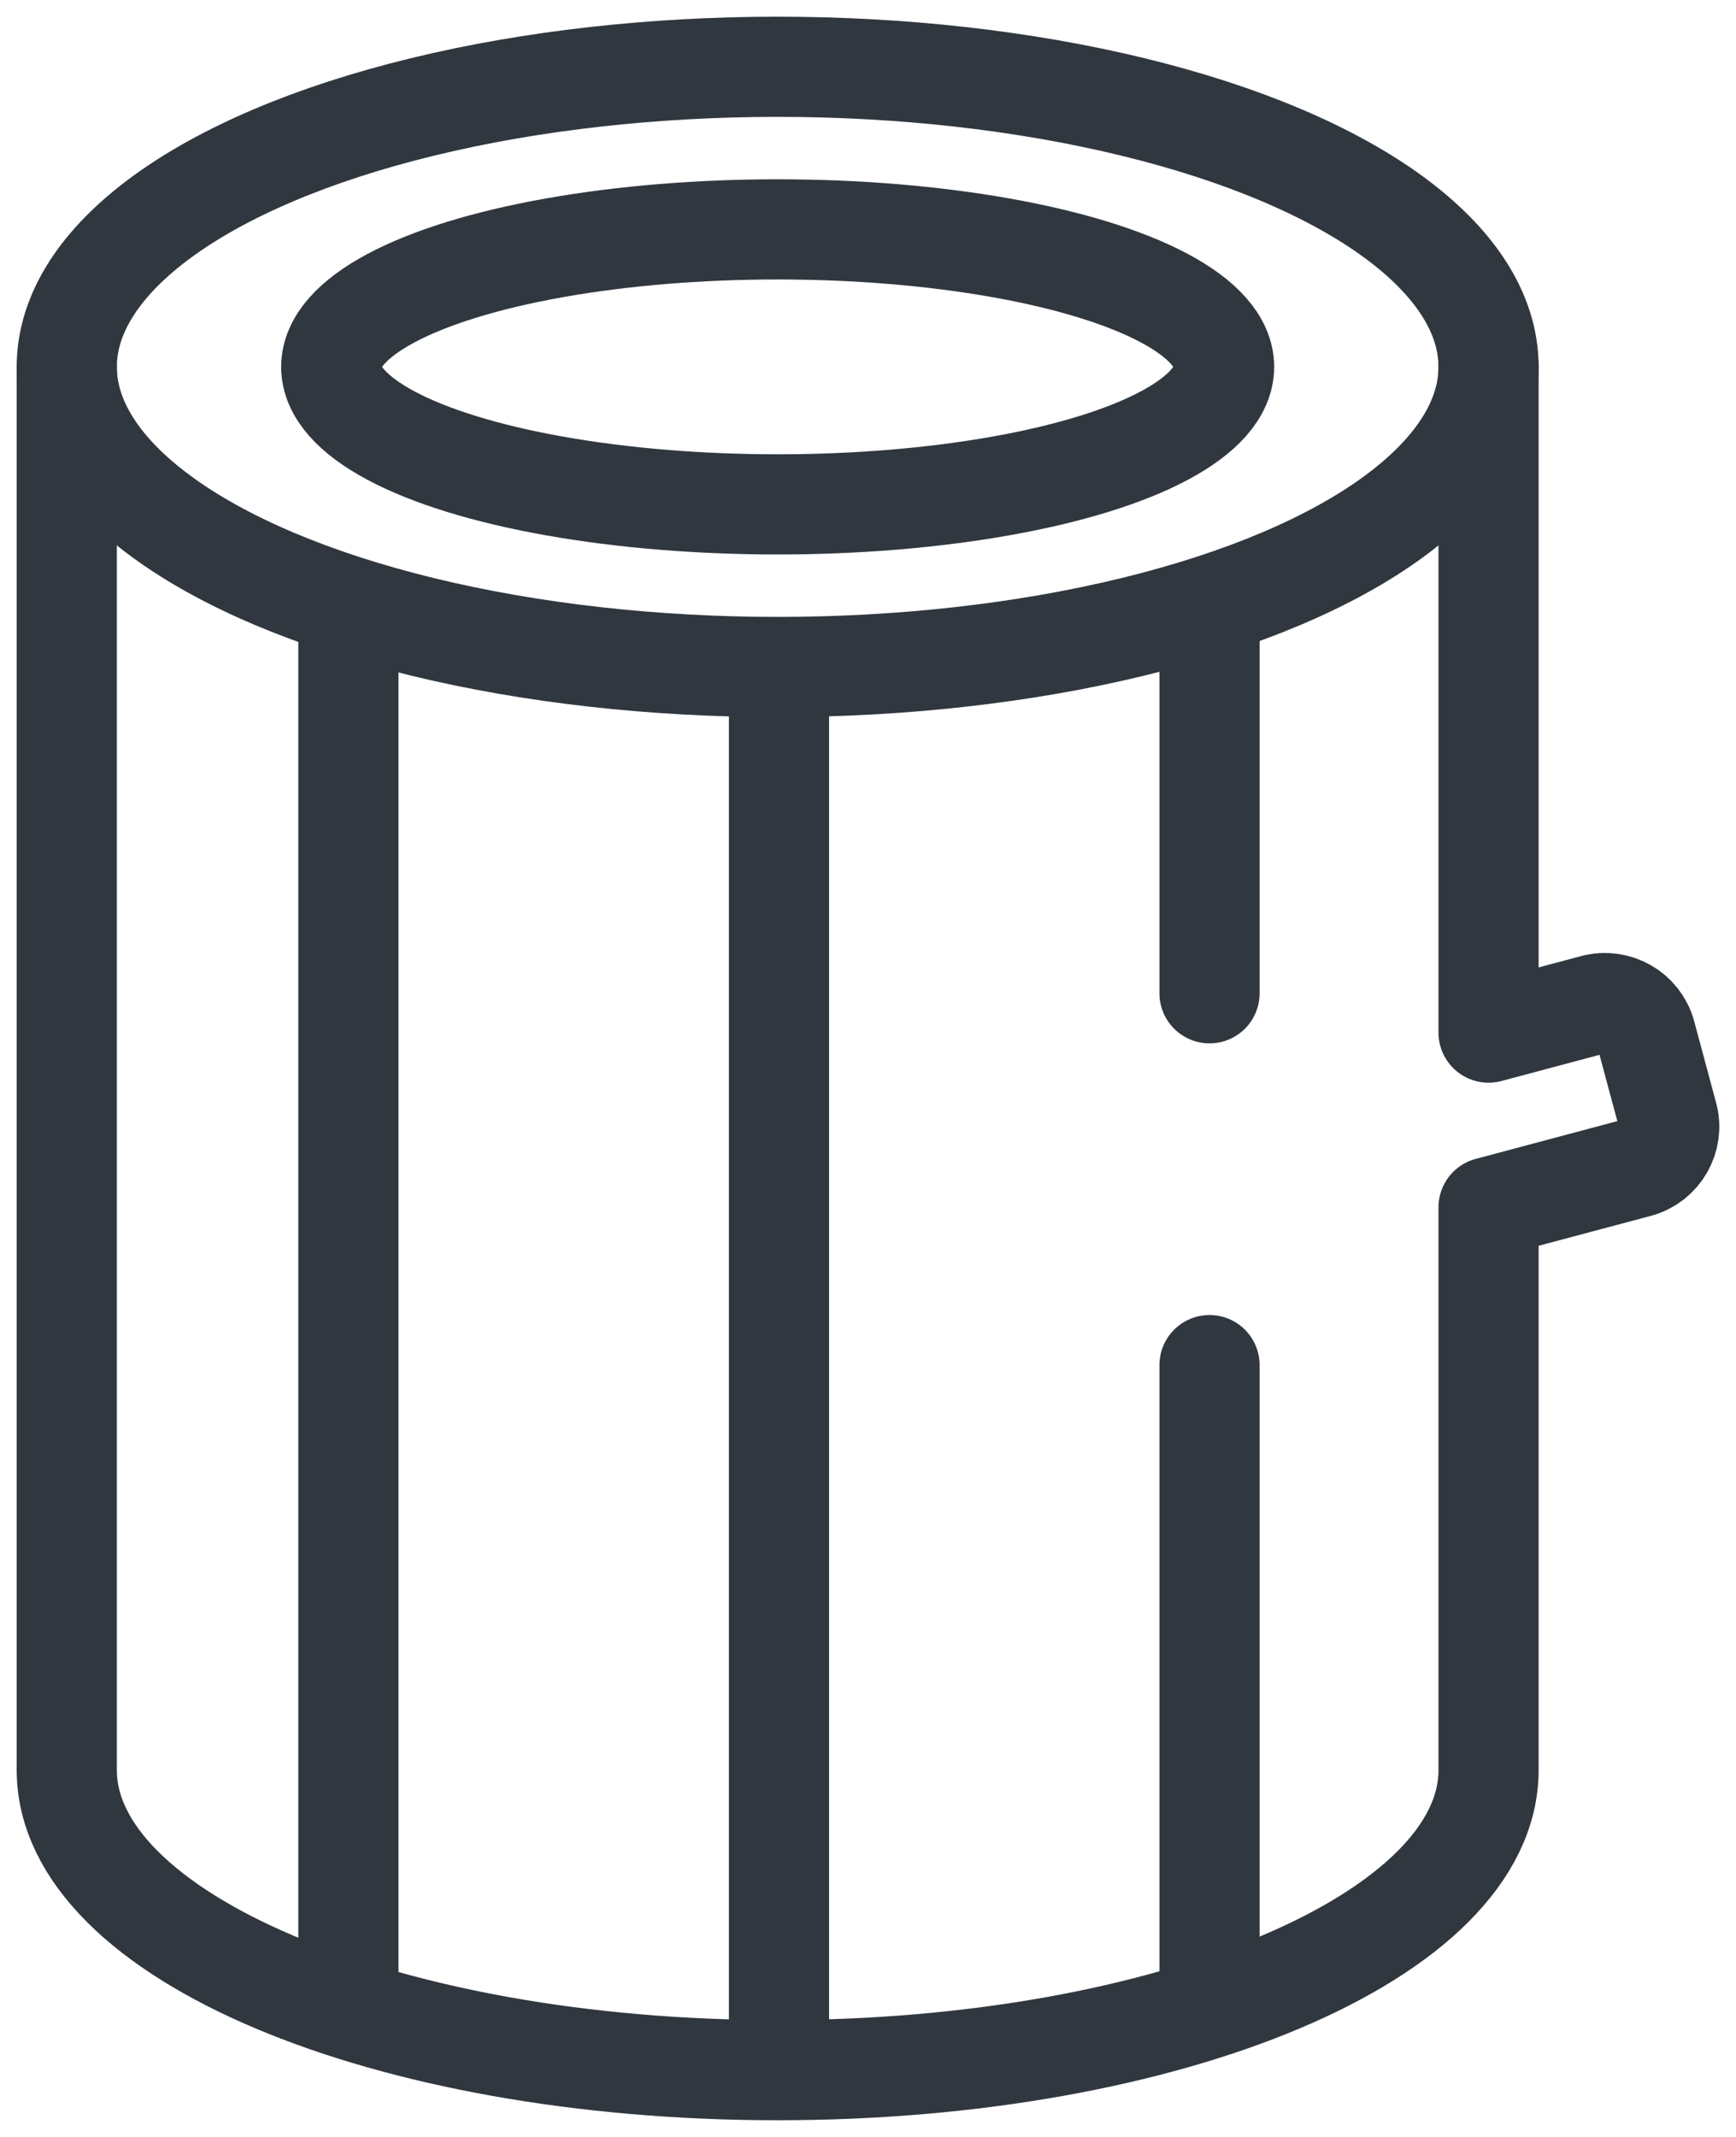
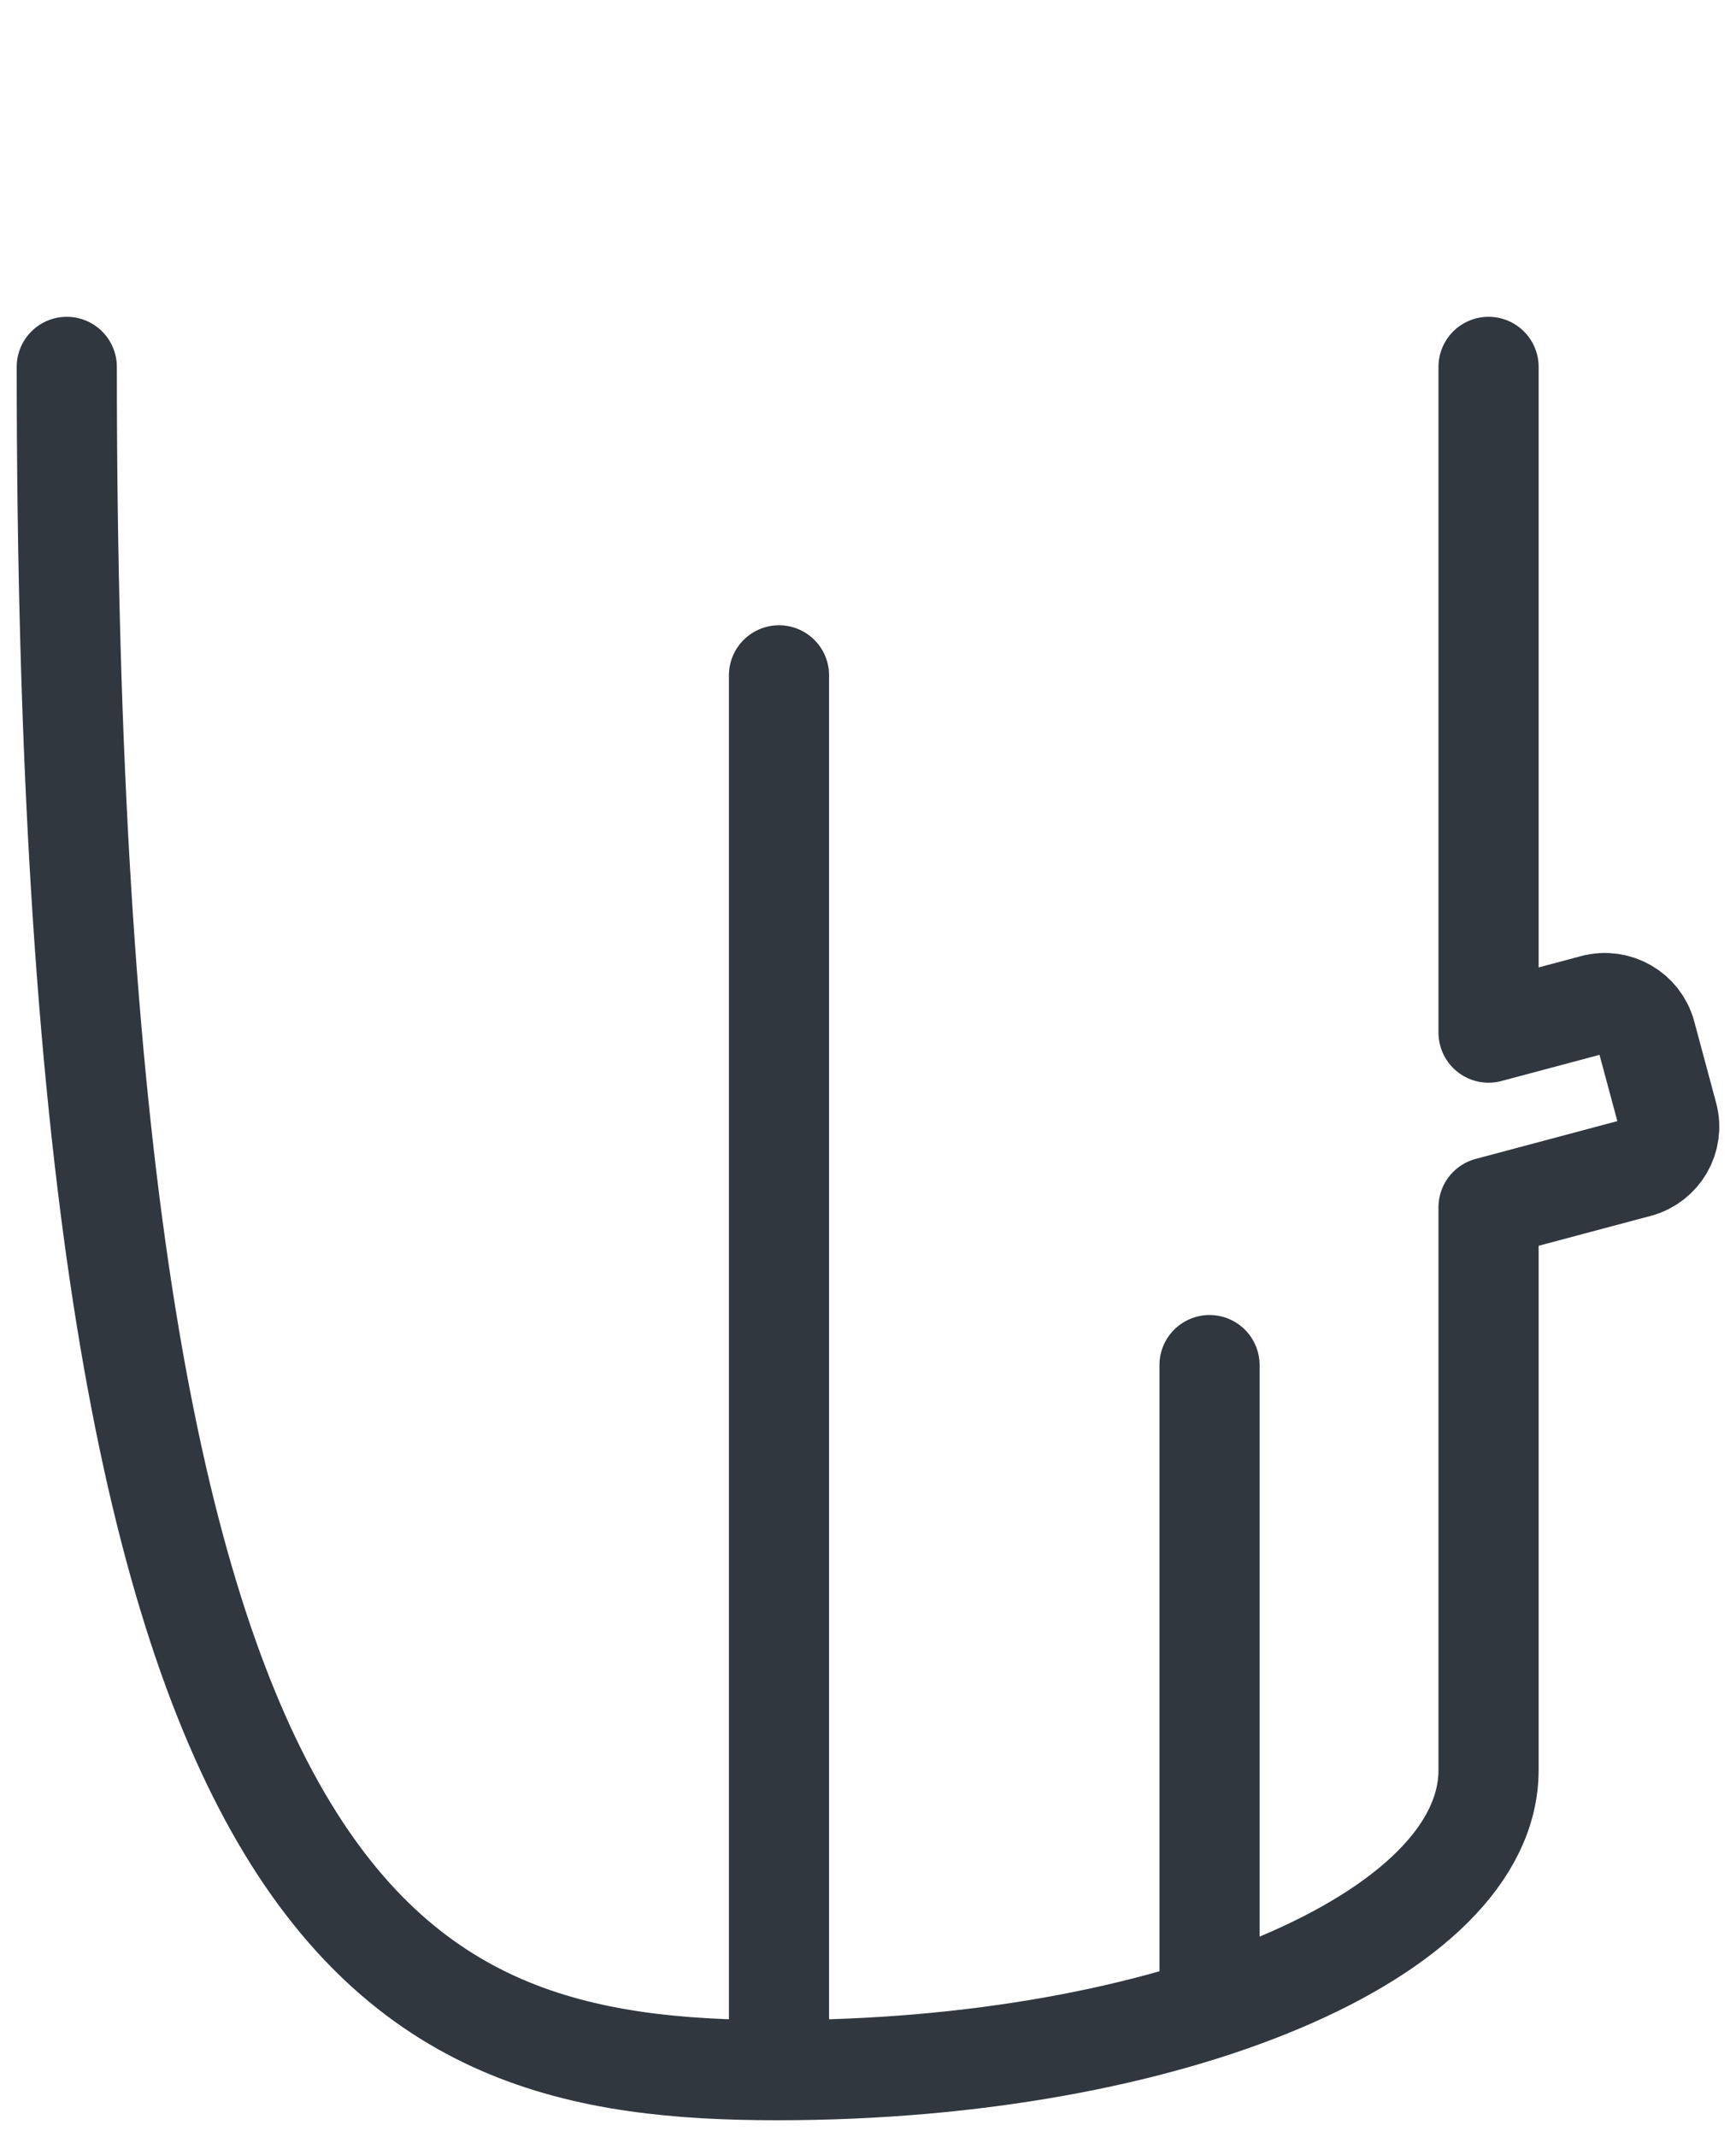
<svg xmlns="http://www.w3.org/2000/svg" width="26" height="32" viewBox="0 0 26 32" fill="none">
-   <path d="M5.218 9.253V29.582" stroke="#30373F" stroke-width="1.5" stroke-linecap="round" stroke-linejoin="round" />
  <path d="M18.115 20.442V29.582" stroke="#30373F" stroke-width="1.5" stroke-linecap="round" stroke-linejoin="round" />
-   <path d="M18.115 9.167V14.874" stroke="#30373F" stroke-width="1.5" stroke-linecap="round" stroke-linejoin="round" />
  <path d="M11.667 10.113V30.871" stroke="#30373F" stroke-width="1.5" stroke-linecap="round" stroke-linejoin="round" />
-   <ellipse cx="11.647" cy="5.494" rx="10.647" ry="4.494" stroke="#30373F" stroke-width="1.5" stroke-linecap="round" stroke-linejoin="round" />
-   <ellipse cx="11.647" cy="5.494" rx="6.686" ry="2.059" stroke="#30373F" stroke-width="1.5" stroke-linecap="round" stroke-linejoin="round" />
-   <path d="M1 5.494V26.506C1 28.988 5.767 31 11.647 31C14.587 31 17.249 30.497 19.176 29.683C21.102 28.87 22.294 27.747 22.294 26.506C22.294 25.403 22.294 21.921 22.294 18.079L23.658 17.715L24.53 17.483C24.868 17.392 25.069 17.046 24.978 16.709L24.65 15.489C24.559 15.152 24.211 14.952 23.872 15.042L22.294 15.463C22.294 11.044 22.294 6.744 22.294 5.494" stroke="#30373F" stroke-width="1.5" stroke-linecap="round" stroke-linejoin="round" />
+   <path d="M1 5.494C1 28.988 5.767 31 11.647 31C14.587 31 17.249 30.497 19.176 29.683C21.102 28.87 22.294 27.747 22.294 26.506C22.294 25.403 22.294 21.921 22.294 18.079L23.658 17.715L24.53 17.483C24.868 17.392 25.069 17.046 24.978 16.709L24.65 15.489C24.559 15.152 24.211 14.952 23.872 15.042L22.294 15.463C22.294 11.044 22.294 6.744 22.294 5.494" stroke="#30373F" stroke-width="1.5" stroke-linecap="round" stroke-linejoin="round" />
</svg>